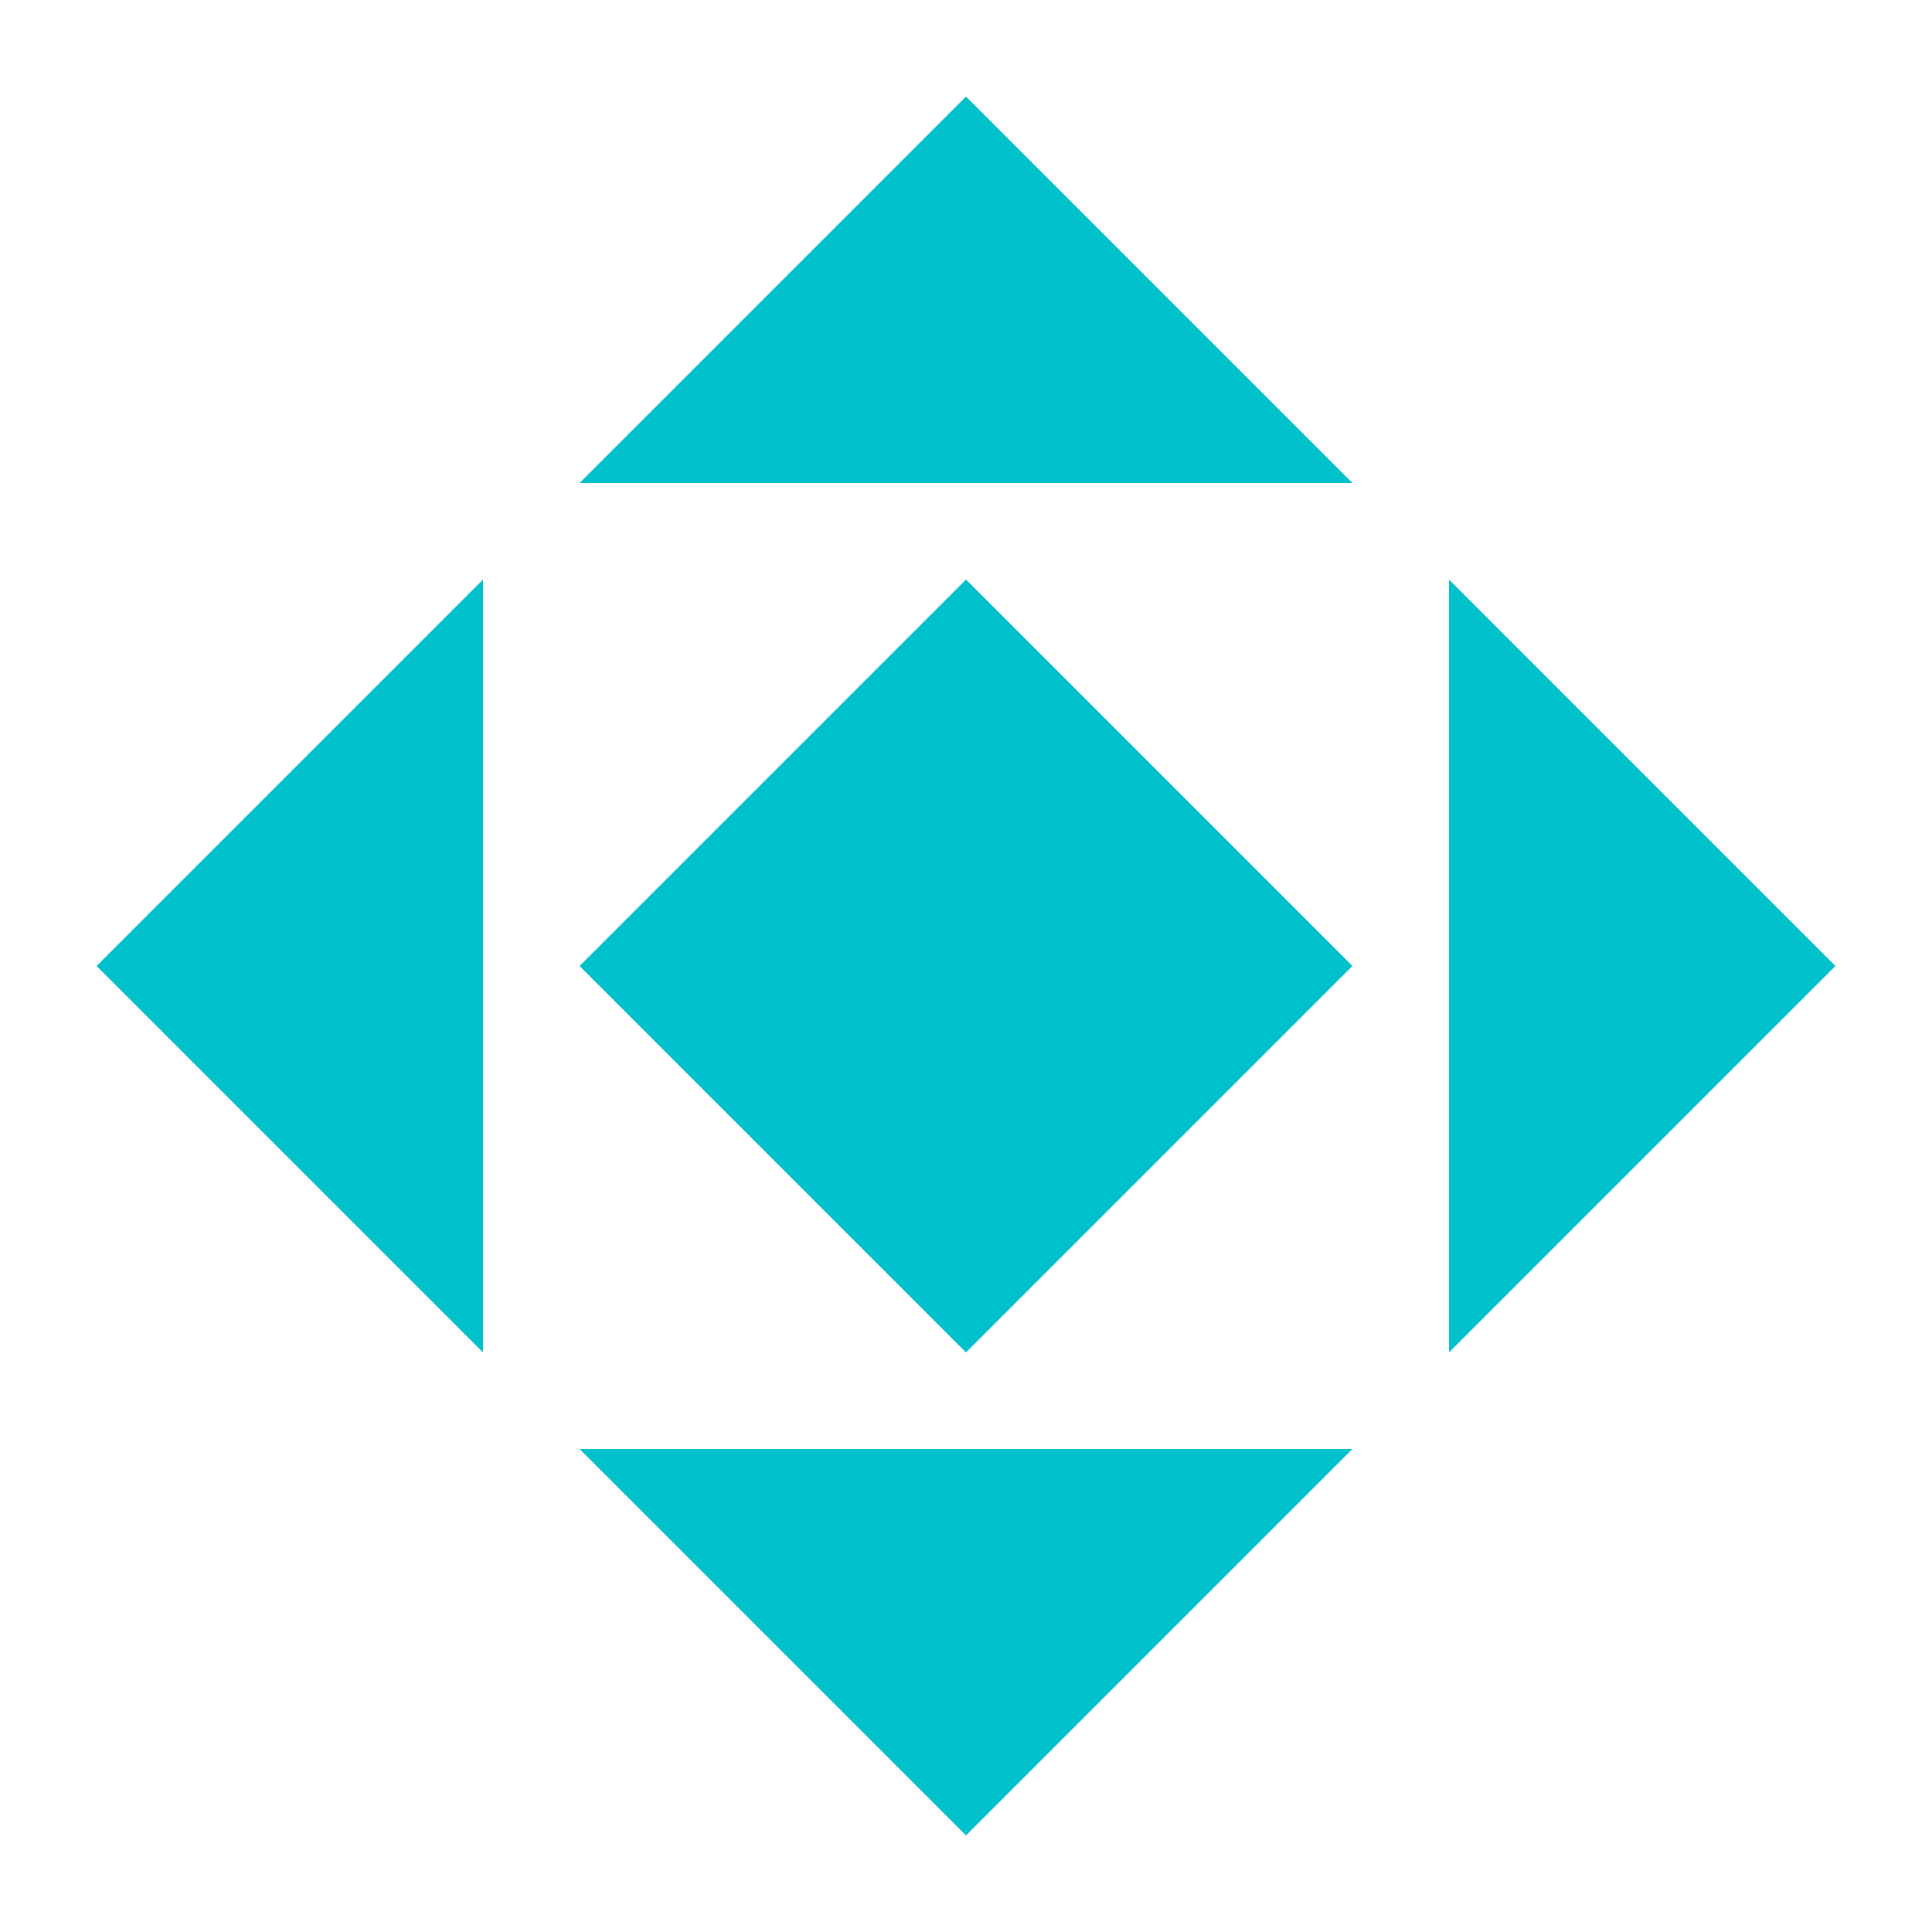
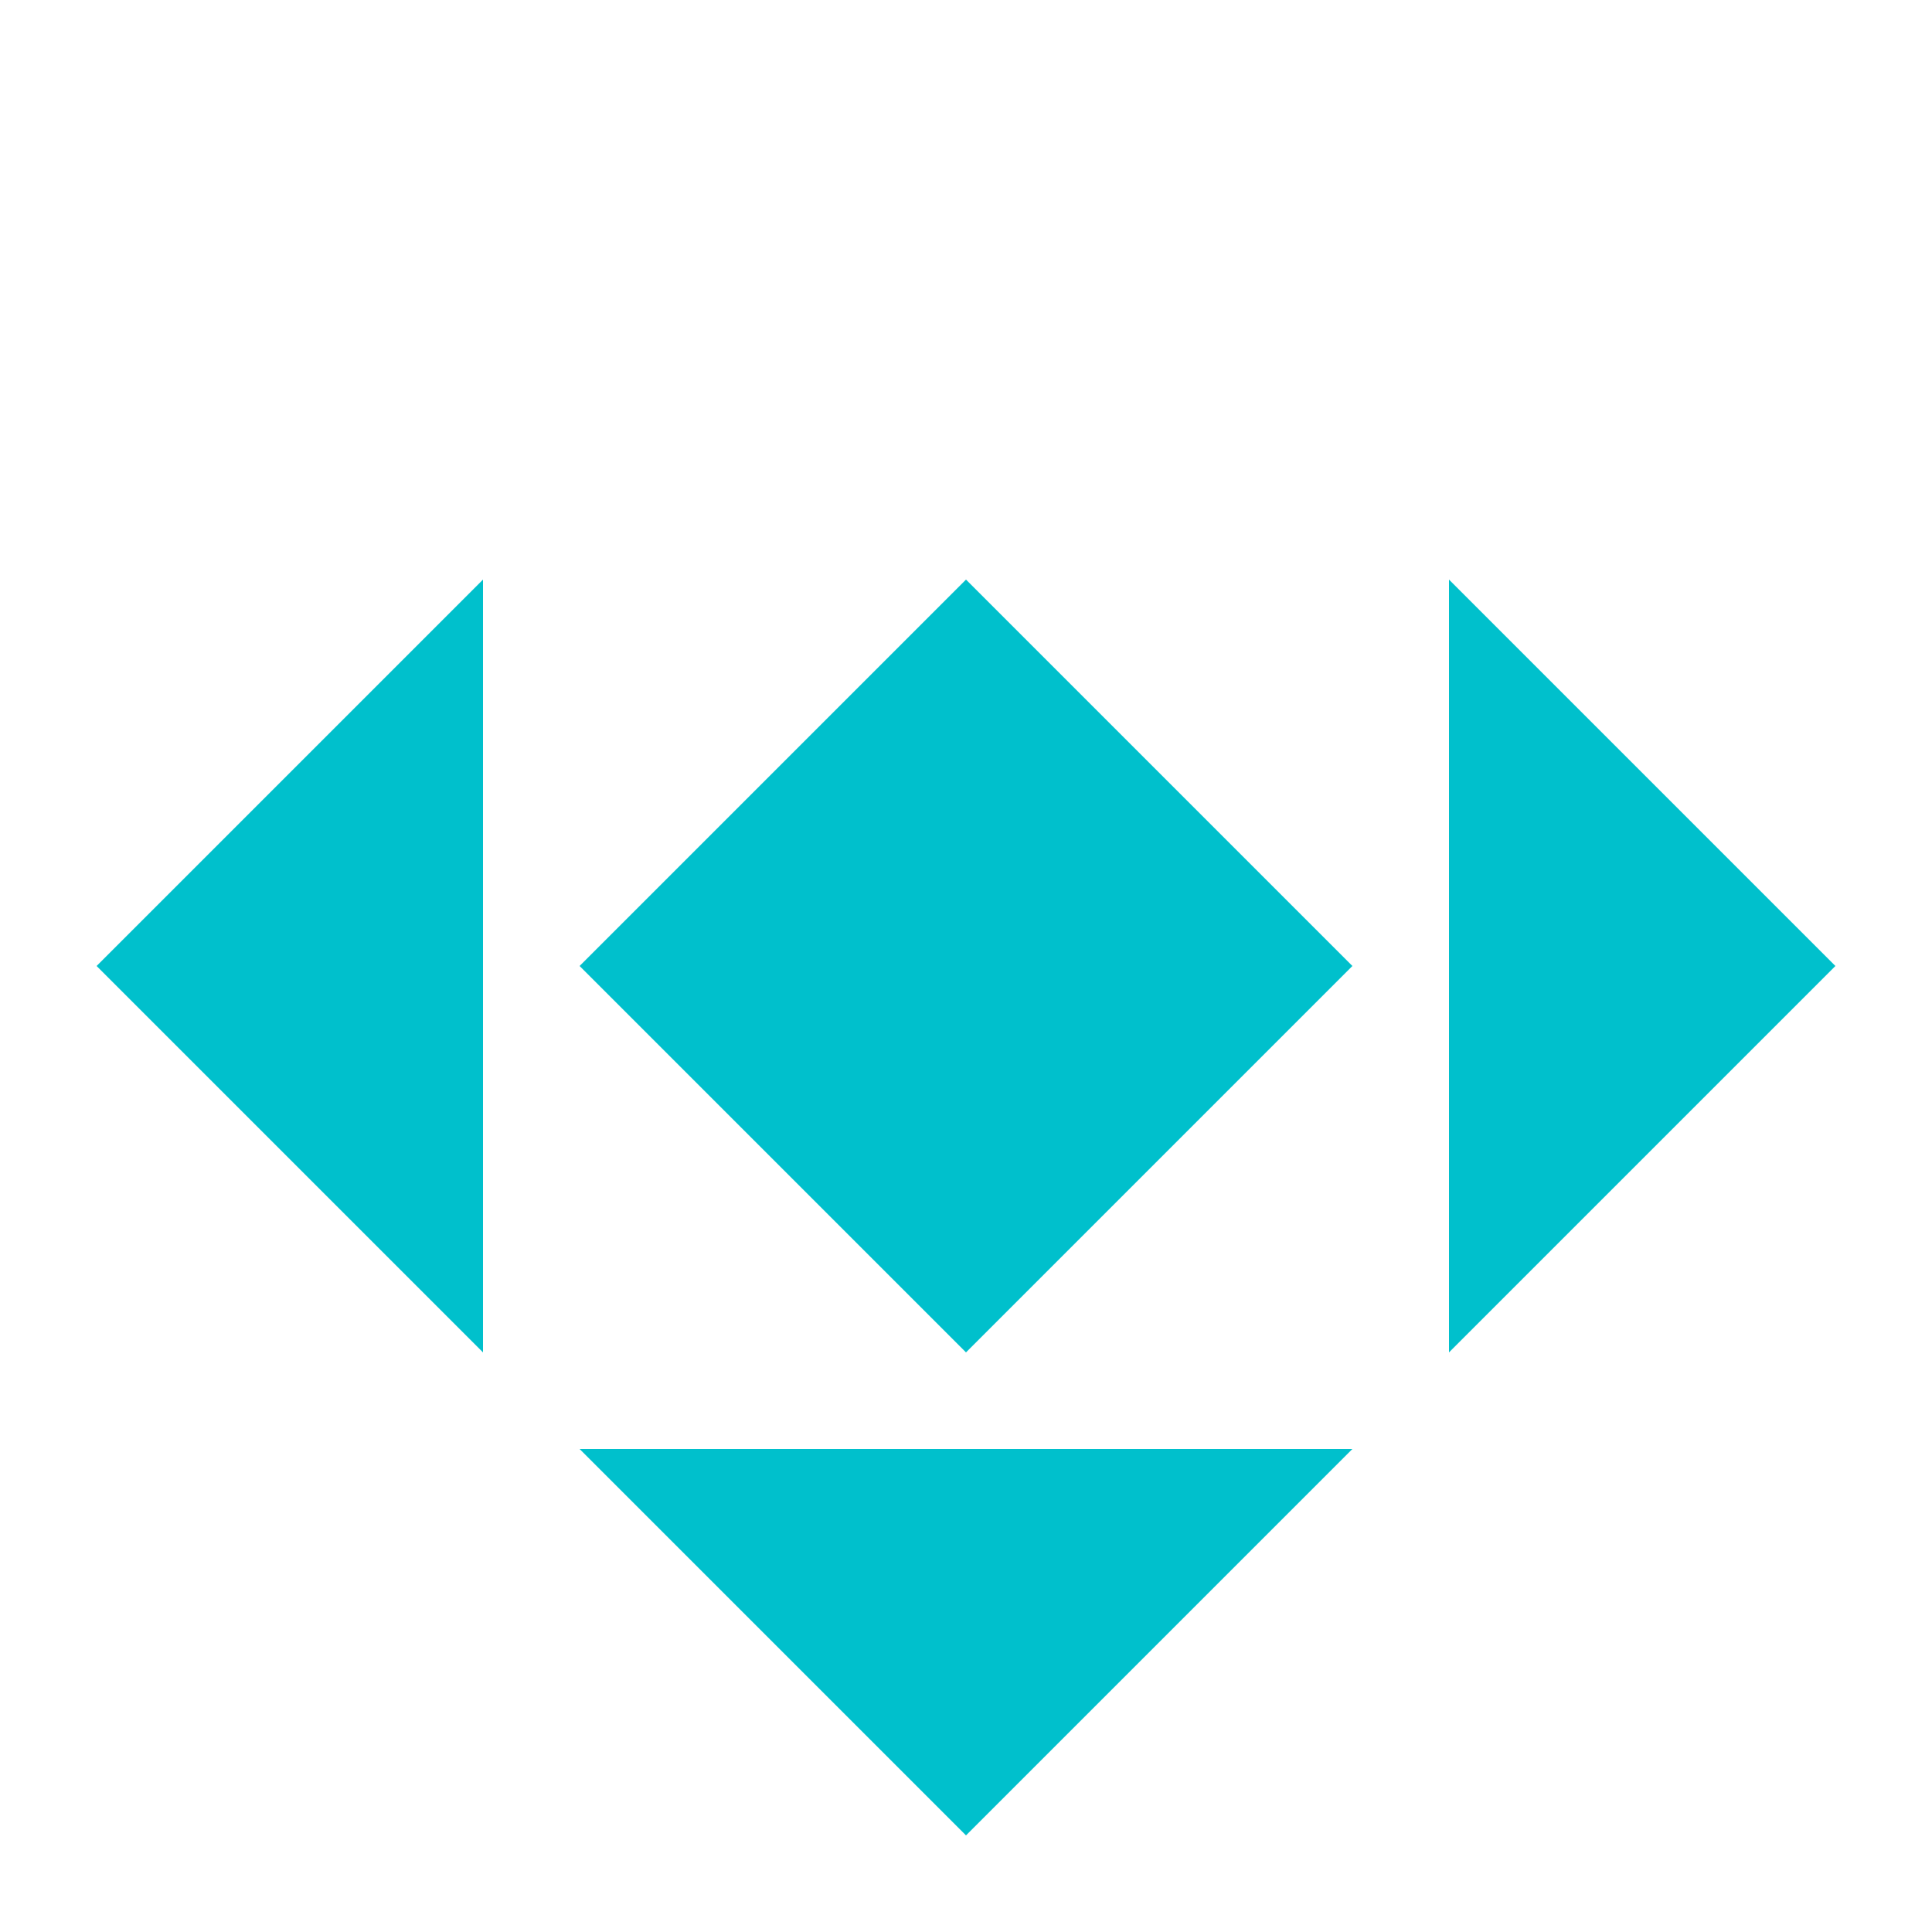
<svg xmlns="http://www.w3.org/2000/svg" viewBox="0 0 200 200">
  <g fill="#00c0cc">
    <polygon points="100,60 140,100 100,140 60,100" />
-     <polygon points="100,10 140,50 60,50" />
    <polygon points="60,150 140,150 100,190" />
    <polygon points="10,100 50,60 50,140" />
    <polygon points="190,100 150,60 150,140" />
  </g>
</svg>